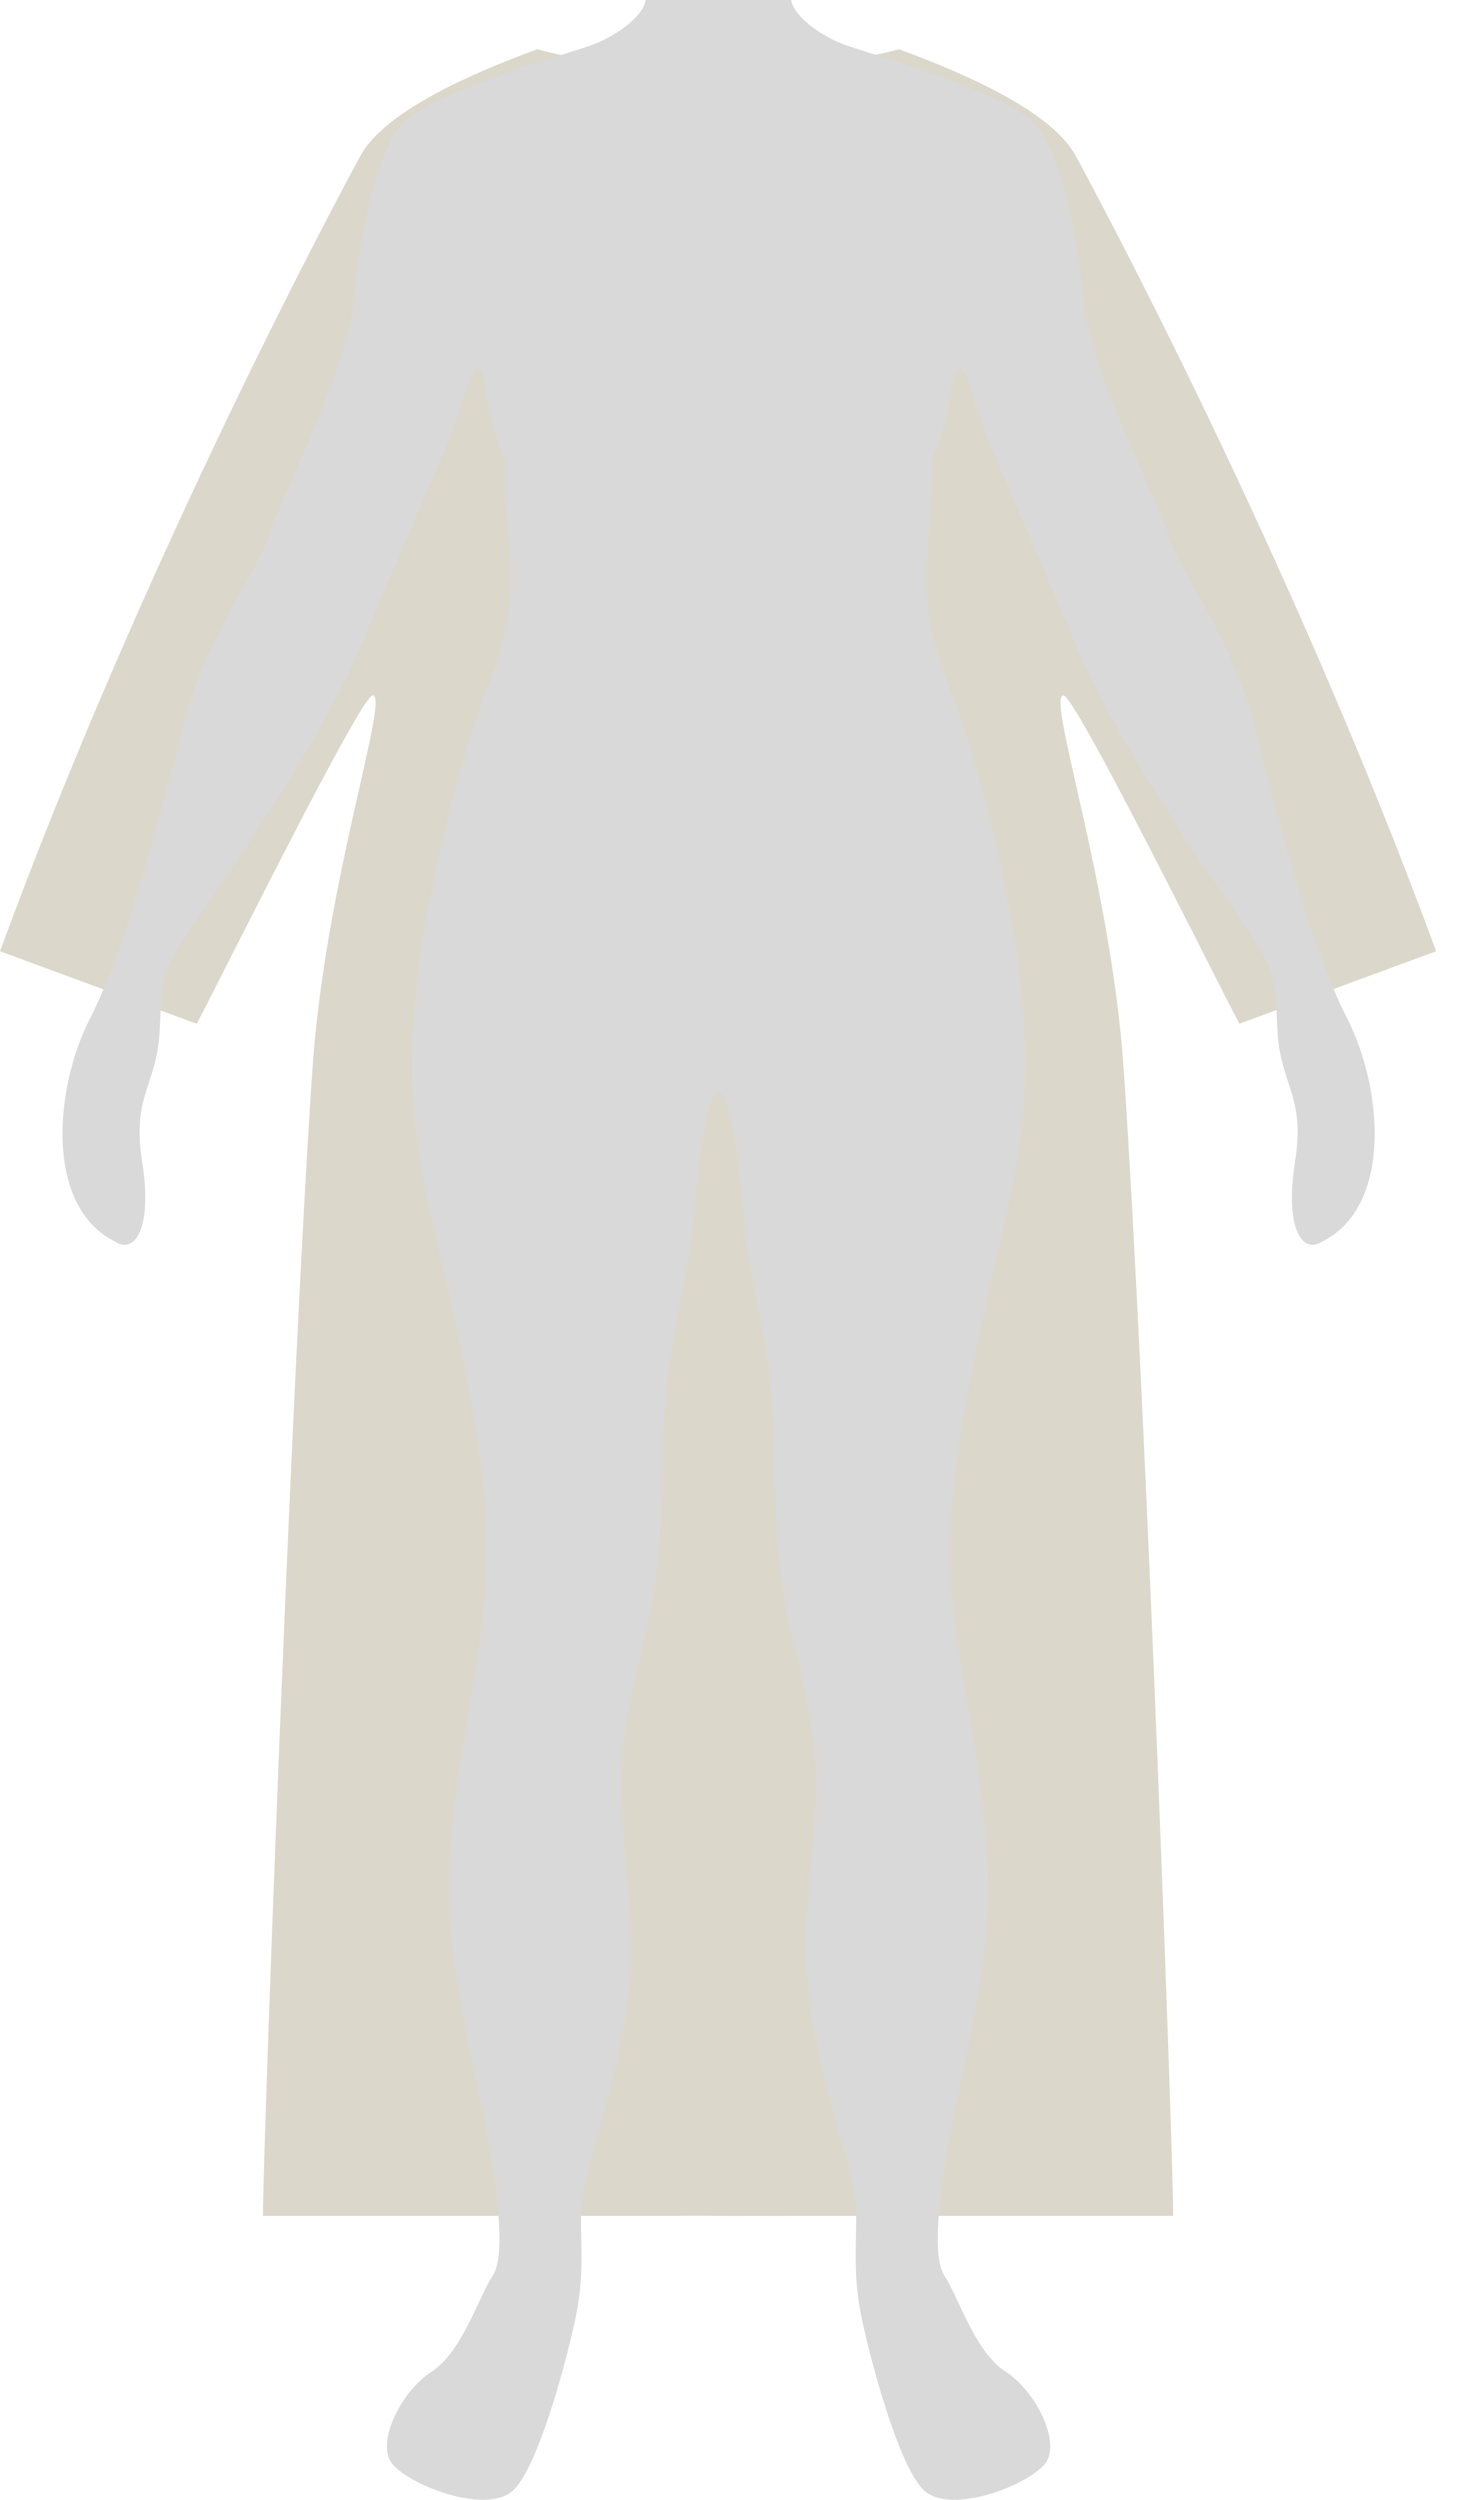
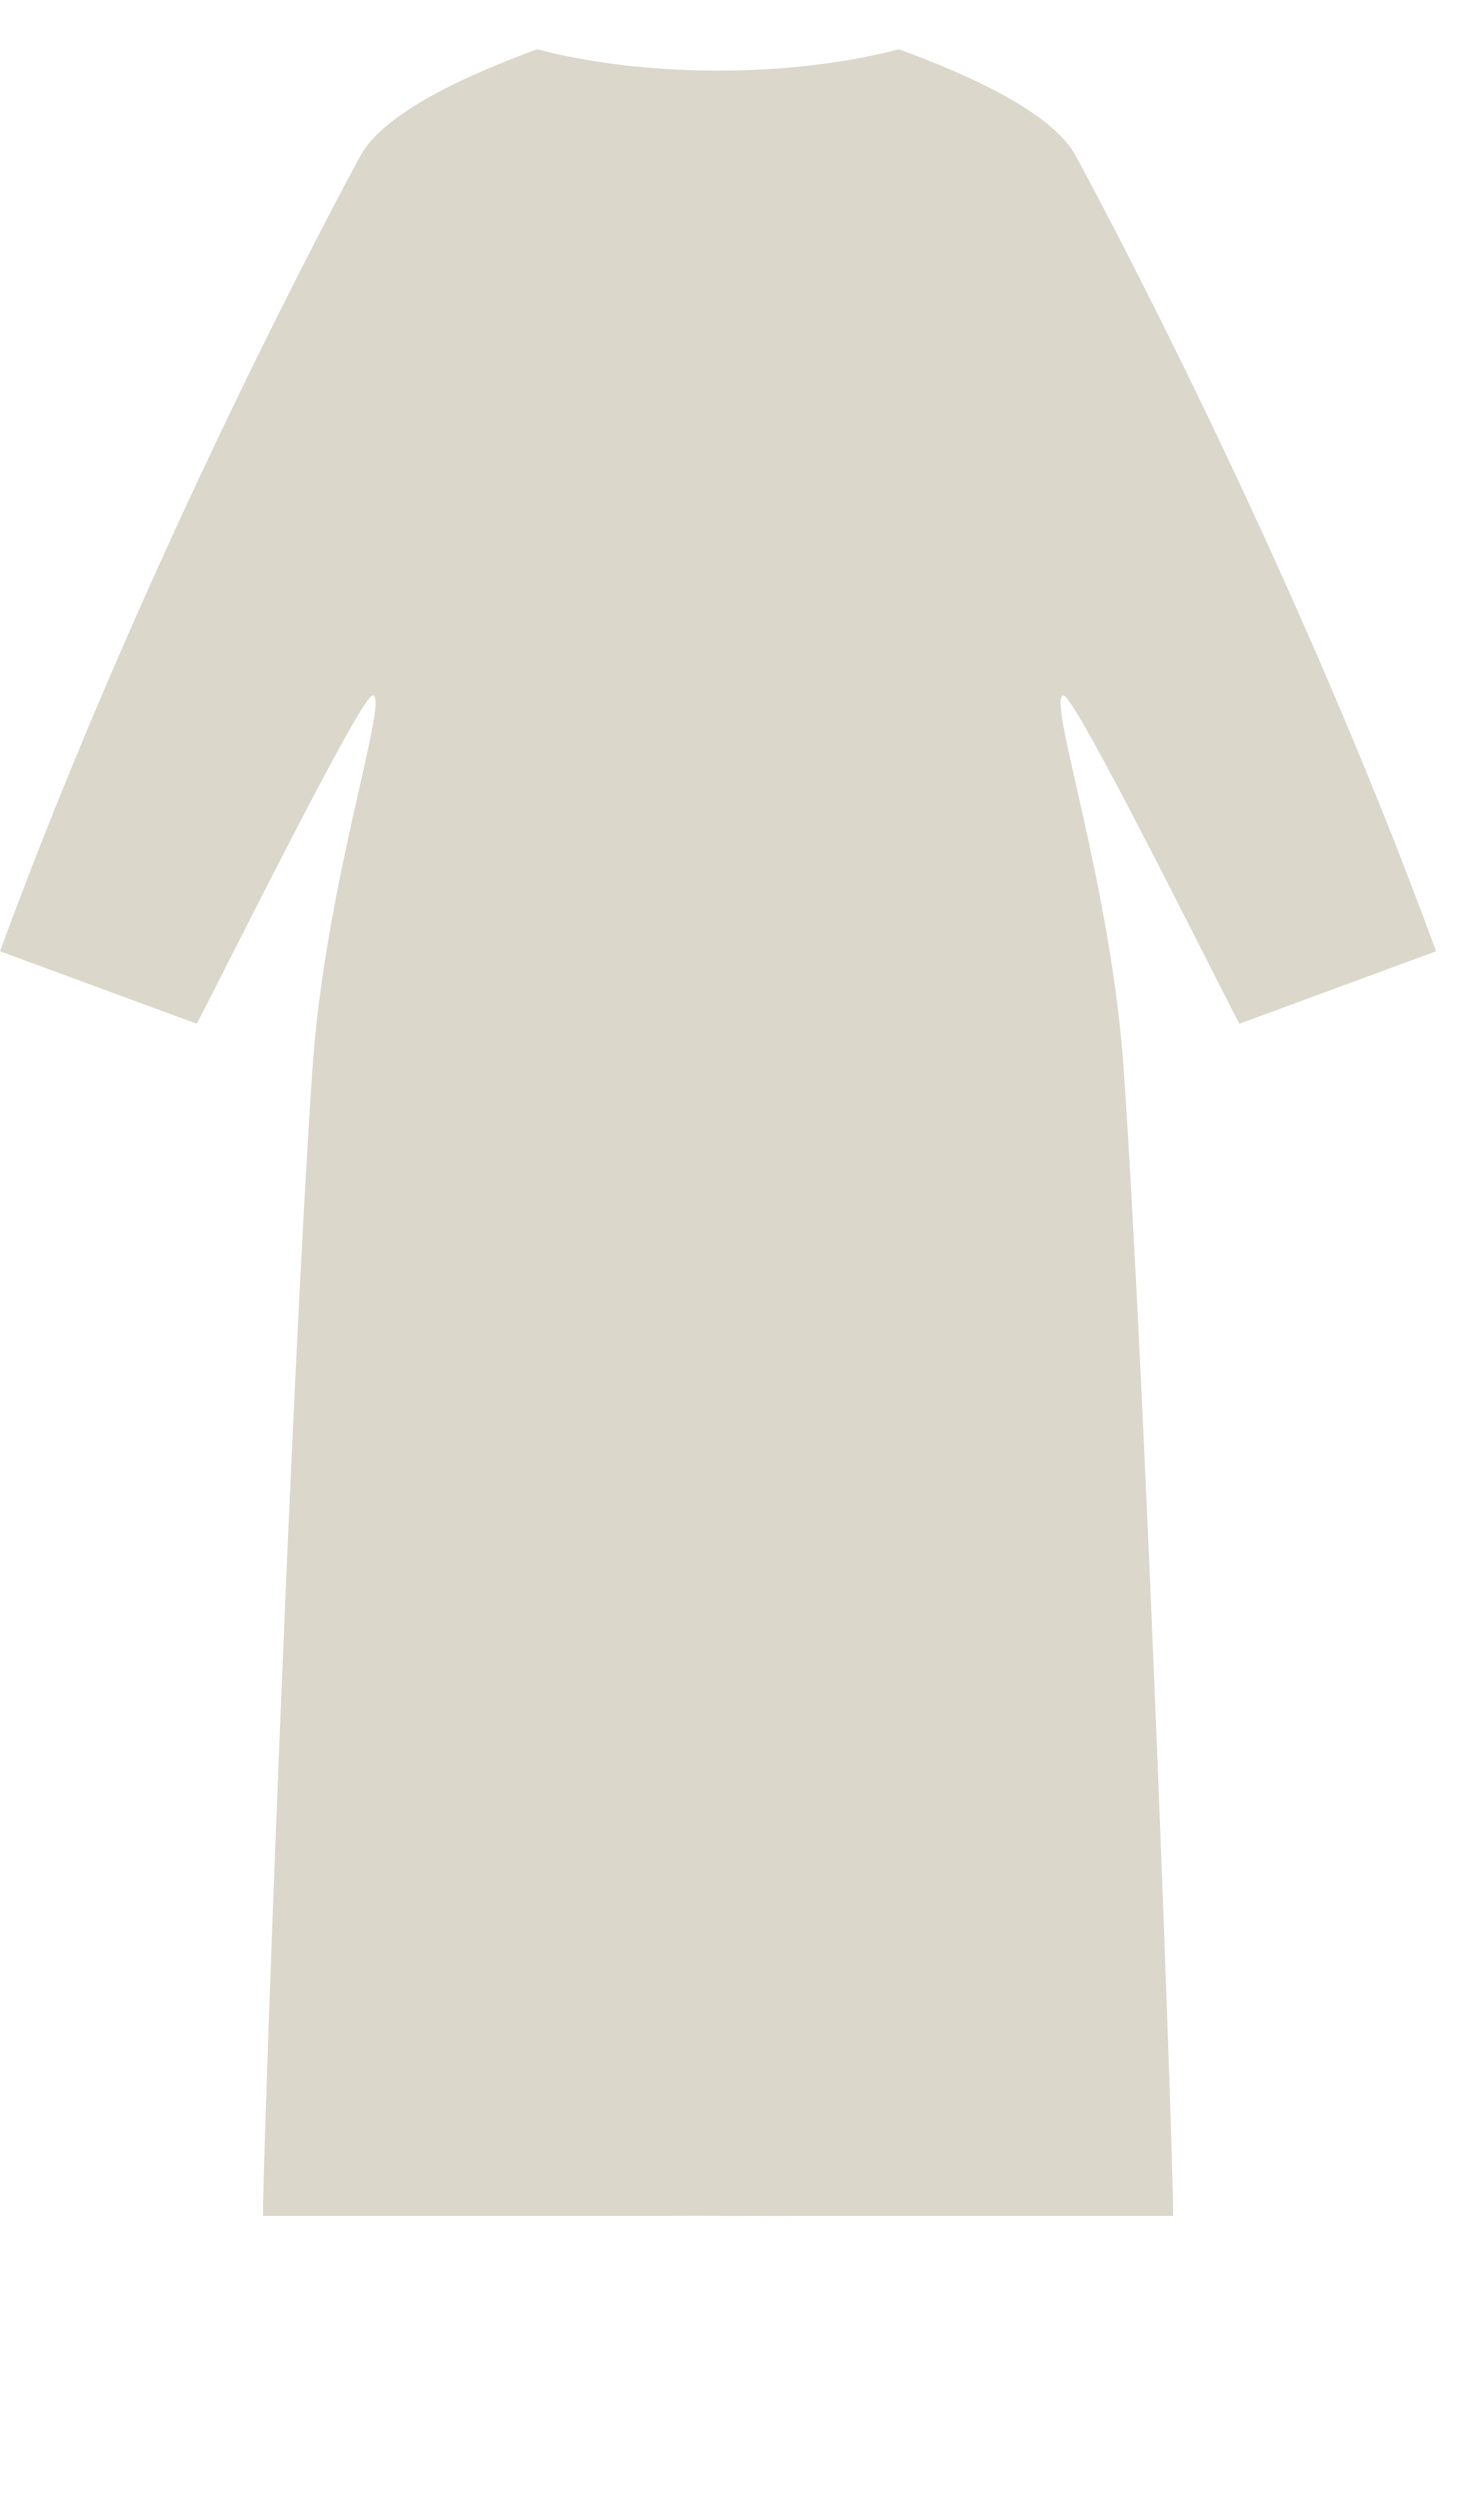
<svg xmlns="http://www.w3.org/2000/svg" width="70" height="120" viewBox="0 0 70 120" fill="none">
  <path d="M35.75 106.371H34.385C34.385 106.371 33.405 106.351 32.26 106.371H12.63C12.555 105.416 13.925 67.079 15 51.318C15.61 42.373 18.72 33.427 17.895 33.382C17.34 33.347 10.645 46.888 9.445 49.143L0 45.663C6.99 26.617 16.345 9.241 17.3 7.486C18.425 5.425 22.33 3.63 25.79 2.365C28.255 3.01 31.245 3.39 34.475 3.39C37.705 3.39 40.695 3.01 43.16 2.365C46.62 3.63 50.53 5.42 51.65 7.486C52.605 9.241 61.96 26.617 68.95 45.663L59.505 49.143C58.305 46.888 51.61 33.347 51.055 33.382C50.23 33.432 53.335 42.373 53.95 51.318C55.03 67.079 56.395 105.416 56.32 106.371H36.75C36.75 106.371 40.75 106.393 36.25 106.371C32.605 106.391 35.75 106.371 35.75 106.371Z" fill="#DBD7CA" />
  <g style="mix-blend-mode:multiply">
-     <path d="M37.986 0C38.066 0.7 39.307 1.71 40.627 2.175C41.948 2.64 47.46 4.195 49.396 5.69C50.976 6.91 51.717 11.496 52.052 14.646C52.382 17.796 55.538 23.931 56.033 25.591C56.533 27.252 59.184 30.732 60.18 34.712C61.175 38.692 62.891 45.413 64.661 48.853C66.432 52.293 66.817 57.933 63.501 59.588C62.506 60.253 61.675 58.923 62.175 55.773C62.676 52.623 61.51 52.123 61.345 49.638C61.18 47.148 61.51 46.983 59.684 44.333C57.859 41.682 53.547 35.542 51.556 30.732C49.566 25.922 47.245 20.946 46.745 19.121C46.244 17.296 45.994 17.571 45.784 18.091C45.574 18.611 45.784 19.646 44.749 22.026C44.749 26.686 43.819 28.512 45.474 32.722C47.13 36.932 48.995 44.487 49.201 49.973C49.406 55.458 47.96 59.188 46.82 64.984C45.679 70.779 45.369 73.784 45.784 77.404C46.199 81.03 47.44 86.41 47.44 90.76C47.44 95.11 45.884 100.491 45.474 103.181C45.064 105.871 44.749 108.356 45.369 109.286C45.989 110.216 46.82 112.911 48.27 113.841C49.721 114.771 50.871 117.117 50.251 118.152C49.631 119.187 45.709 120.792 44.364 119.547C43.018 118.307 41.438 111.976 41.233 110.526C41.028 109.076 41.087 108.456 41.108 106.281C41.127 104.106 38.952 99.241 38.747 94.585C38.541 89.925 39.782 86.305 38.747 81.645C37.711 76.984 37.296 76.364 37.191 70.154C37.086 63.944 36.051 62.389 35.74 58.768C35.43 55.143 35.015 52.453 34.5 52.453C33.98 52.453 33.57 55.143 33.26 58.768C32.949 62.394 31.914 63.944 31.809 70.154C31.704 76.364 31.289 76.984 30.253 81.645C29.218 86.305 30.459 89.925 30.253 94.585C30.048 99.246 27.872 104.111 27.892 106.281C27.913 108.456 27.977 109.076 27.767 110.526C27.562 111.976 25.982 118.307 24.636 119.547C23.291 120.787 19.369 119.187 18.749 118.152C18.129 117.117 19.279 114.771 20.73 113.841C22.18 112.911 23.006 110.216 23.631 109.286C24.251 108.356 23.941 105.871 23.526 103.181C23.111 100.491 21.56 95.105 21.56 90.76C21.56 86.415 22.801 81.03 23.216 77.404C23.631 73.779 23.321 70.779 22.18 64.984C21.04 59.188 19.589 55.458 19.799 49.973C20.005 44.487 21.87 36.927 23.526 32.722C25.181 28.512 24.251 26.681 24.251 22.026C23.216 19.646 23.421 18.611 23.216 18.091C23.011 17.571 22.756 17.296 22.255 19.121C21.755 20.946 19.434 25.922 17.444 30.732C15.453 35.542 11.141 41.677 9.315 44.333C7.49 46.988 7.82 47.153 7.655 49.638C7.49 52.128 6.329 52.623 6.825 55.773C7.325 58.923 6.494 60.253 5.499 59.588C2.183 57.928 2.568 52.293 4.339 48.853C6.109 45.413 7.825 38.692 8.82 34.712C9.816 30.732 12.472 27.247 12.967 25.591C13.467 23.931 16.618 17.796 16.948 14.646C17.279 11.496 18.024 6.91 19.604 5.69C21.535 4.195 27.052 2.645 28.373 2.175C29.693 1.705 30.919 0.7 30.994 0" fill="#DAD9D9" />
-   </g>
+     </g>
</svg>